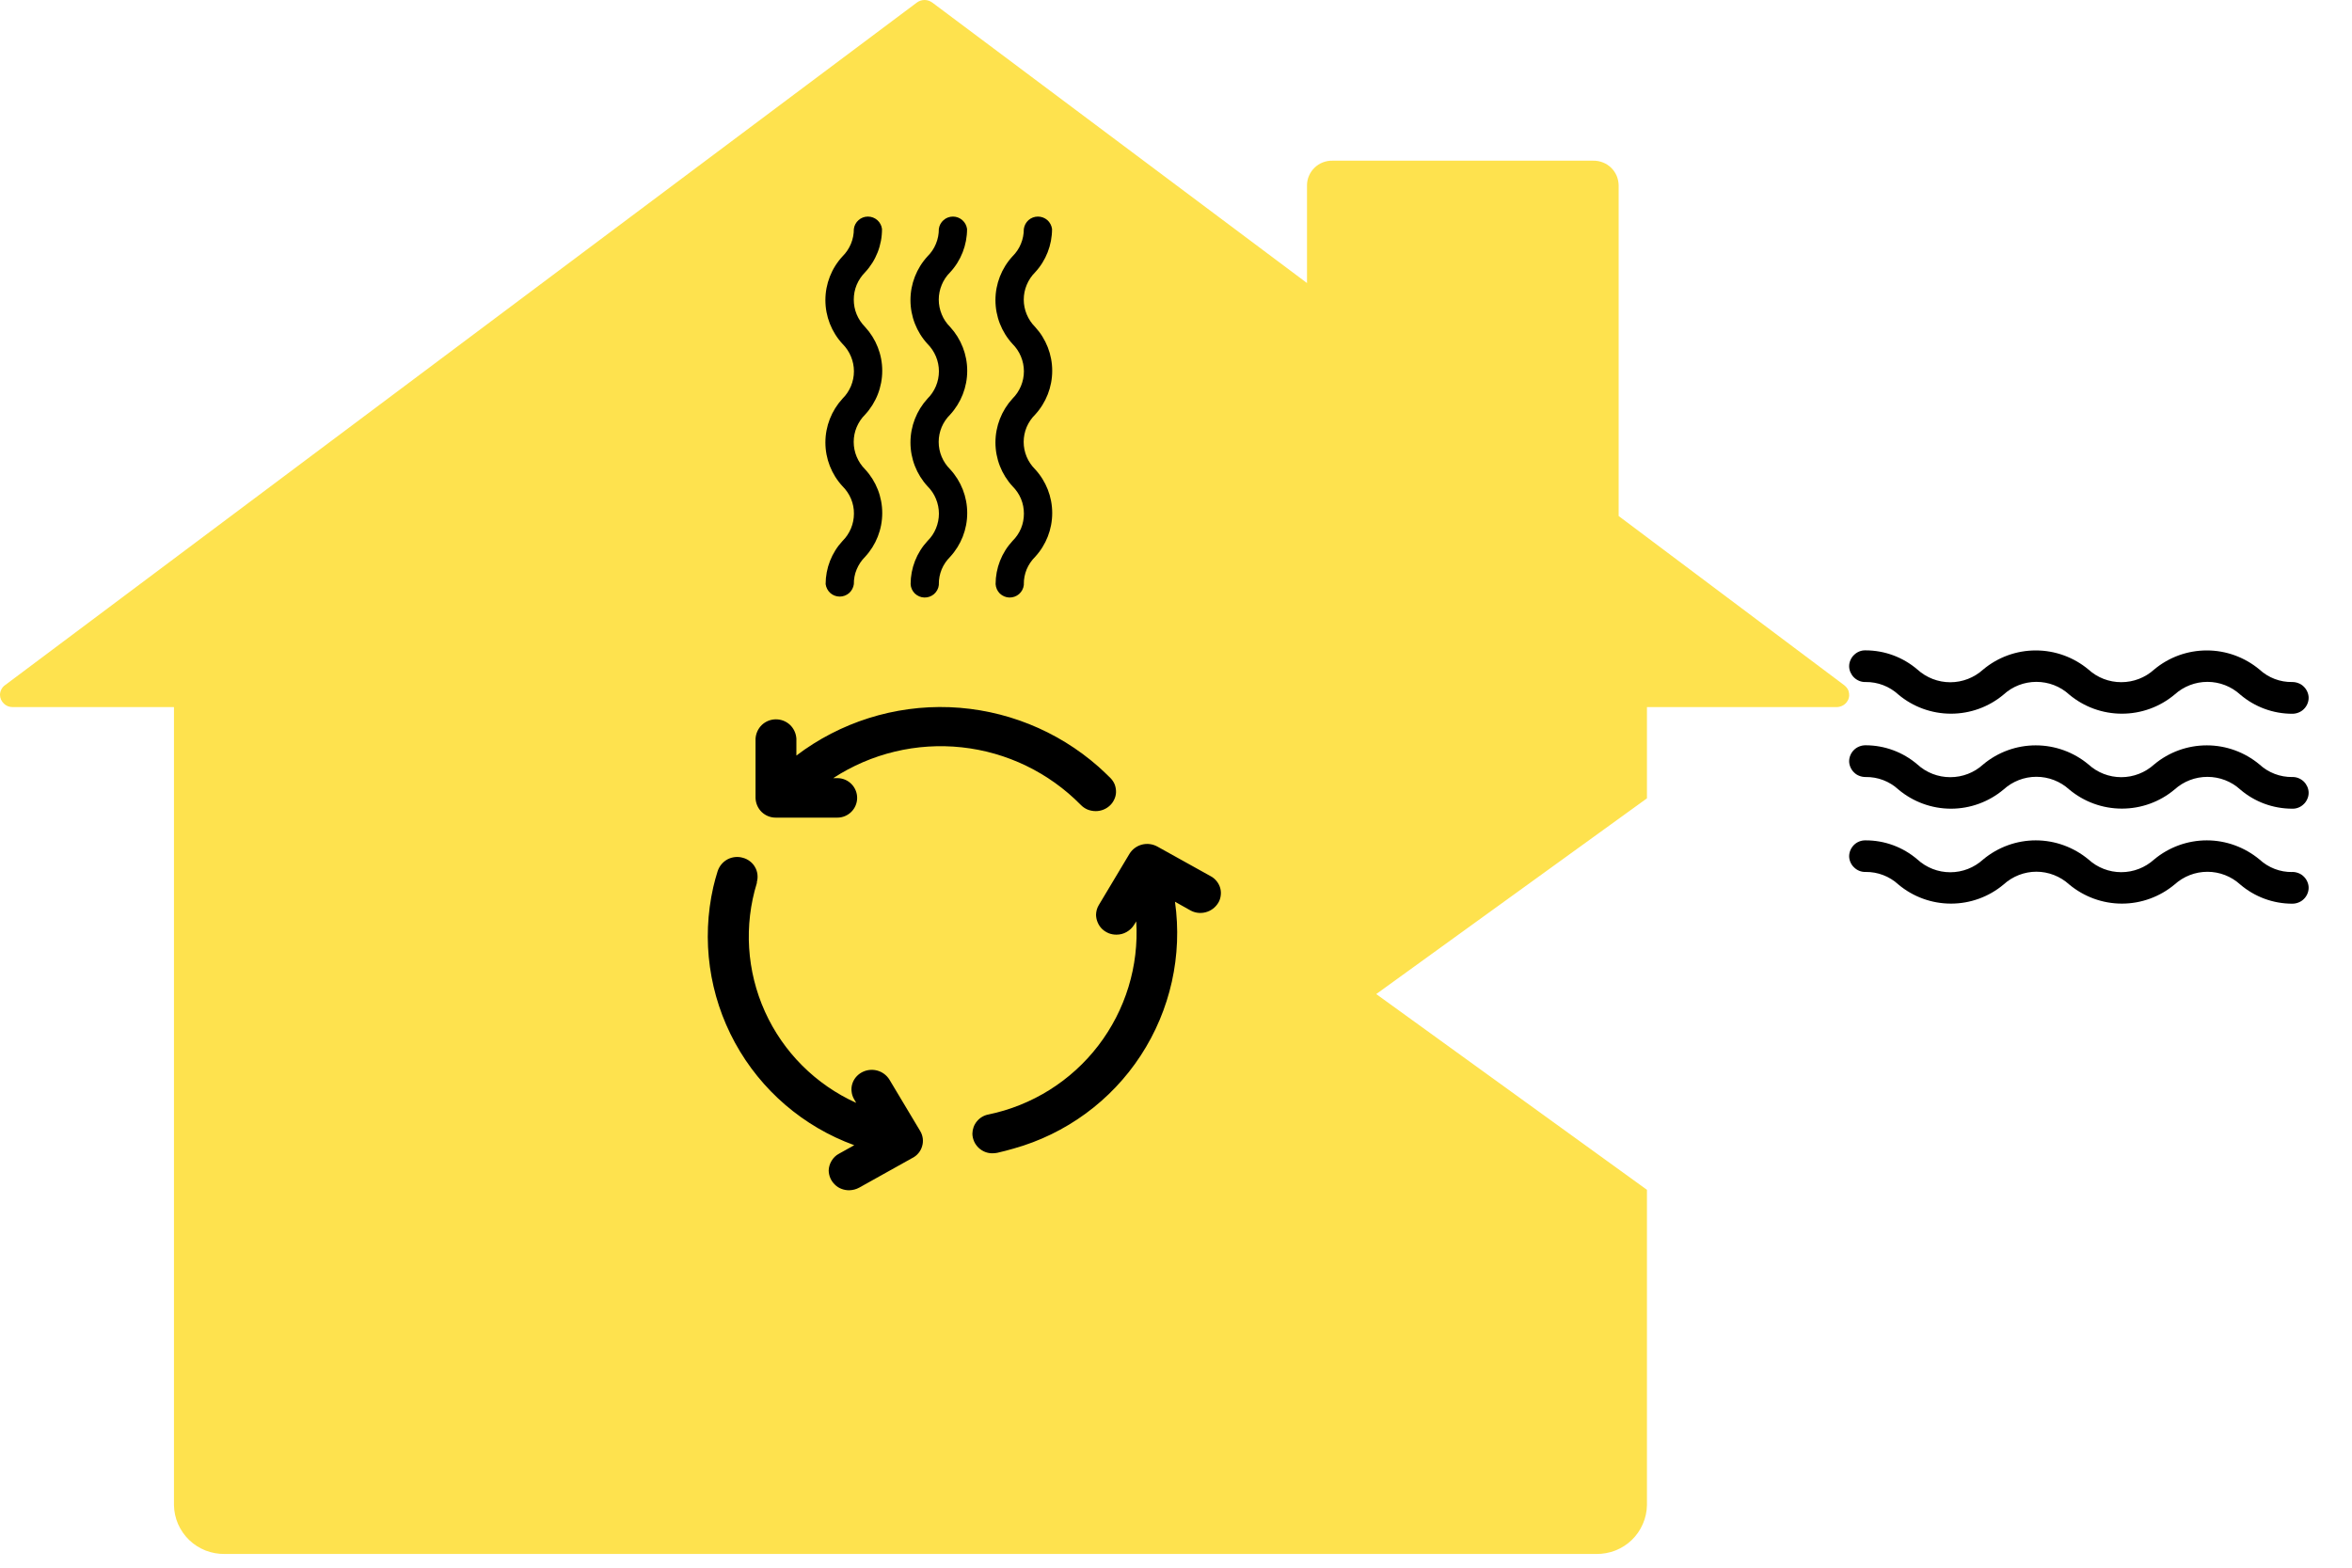
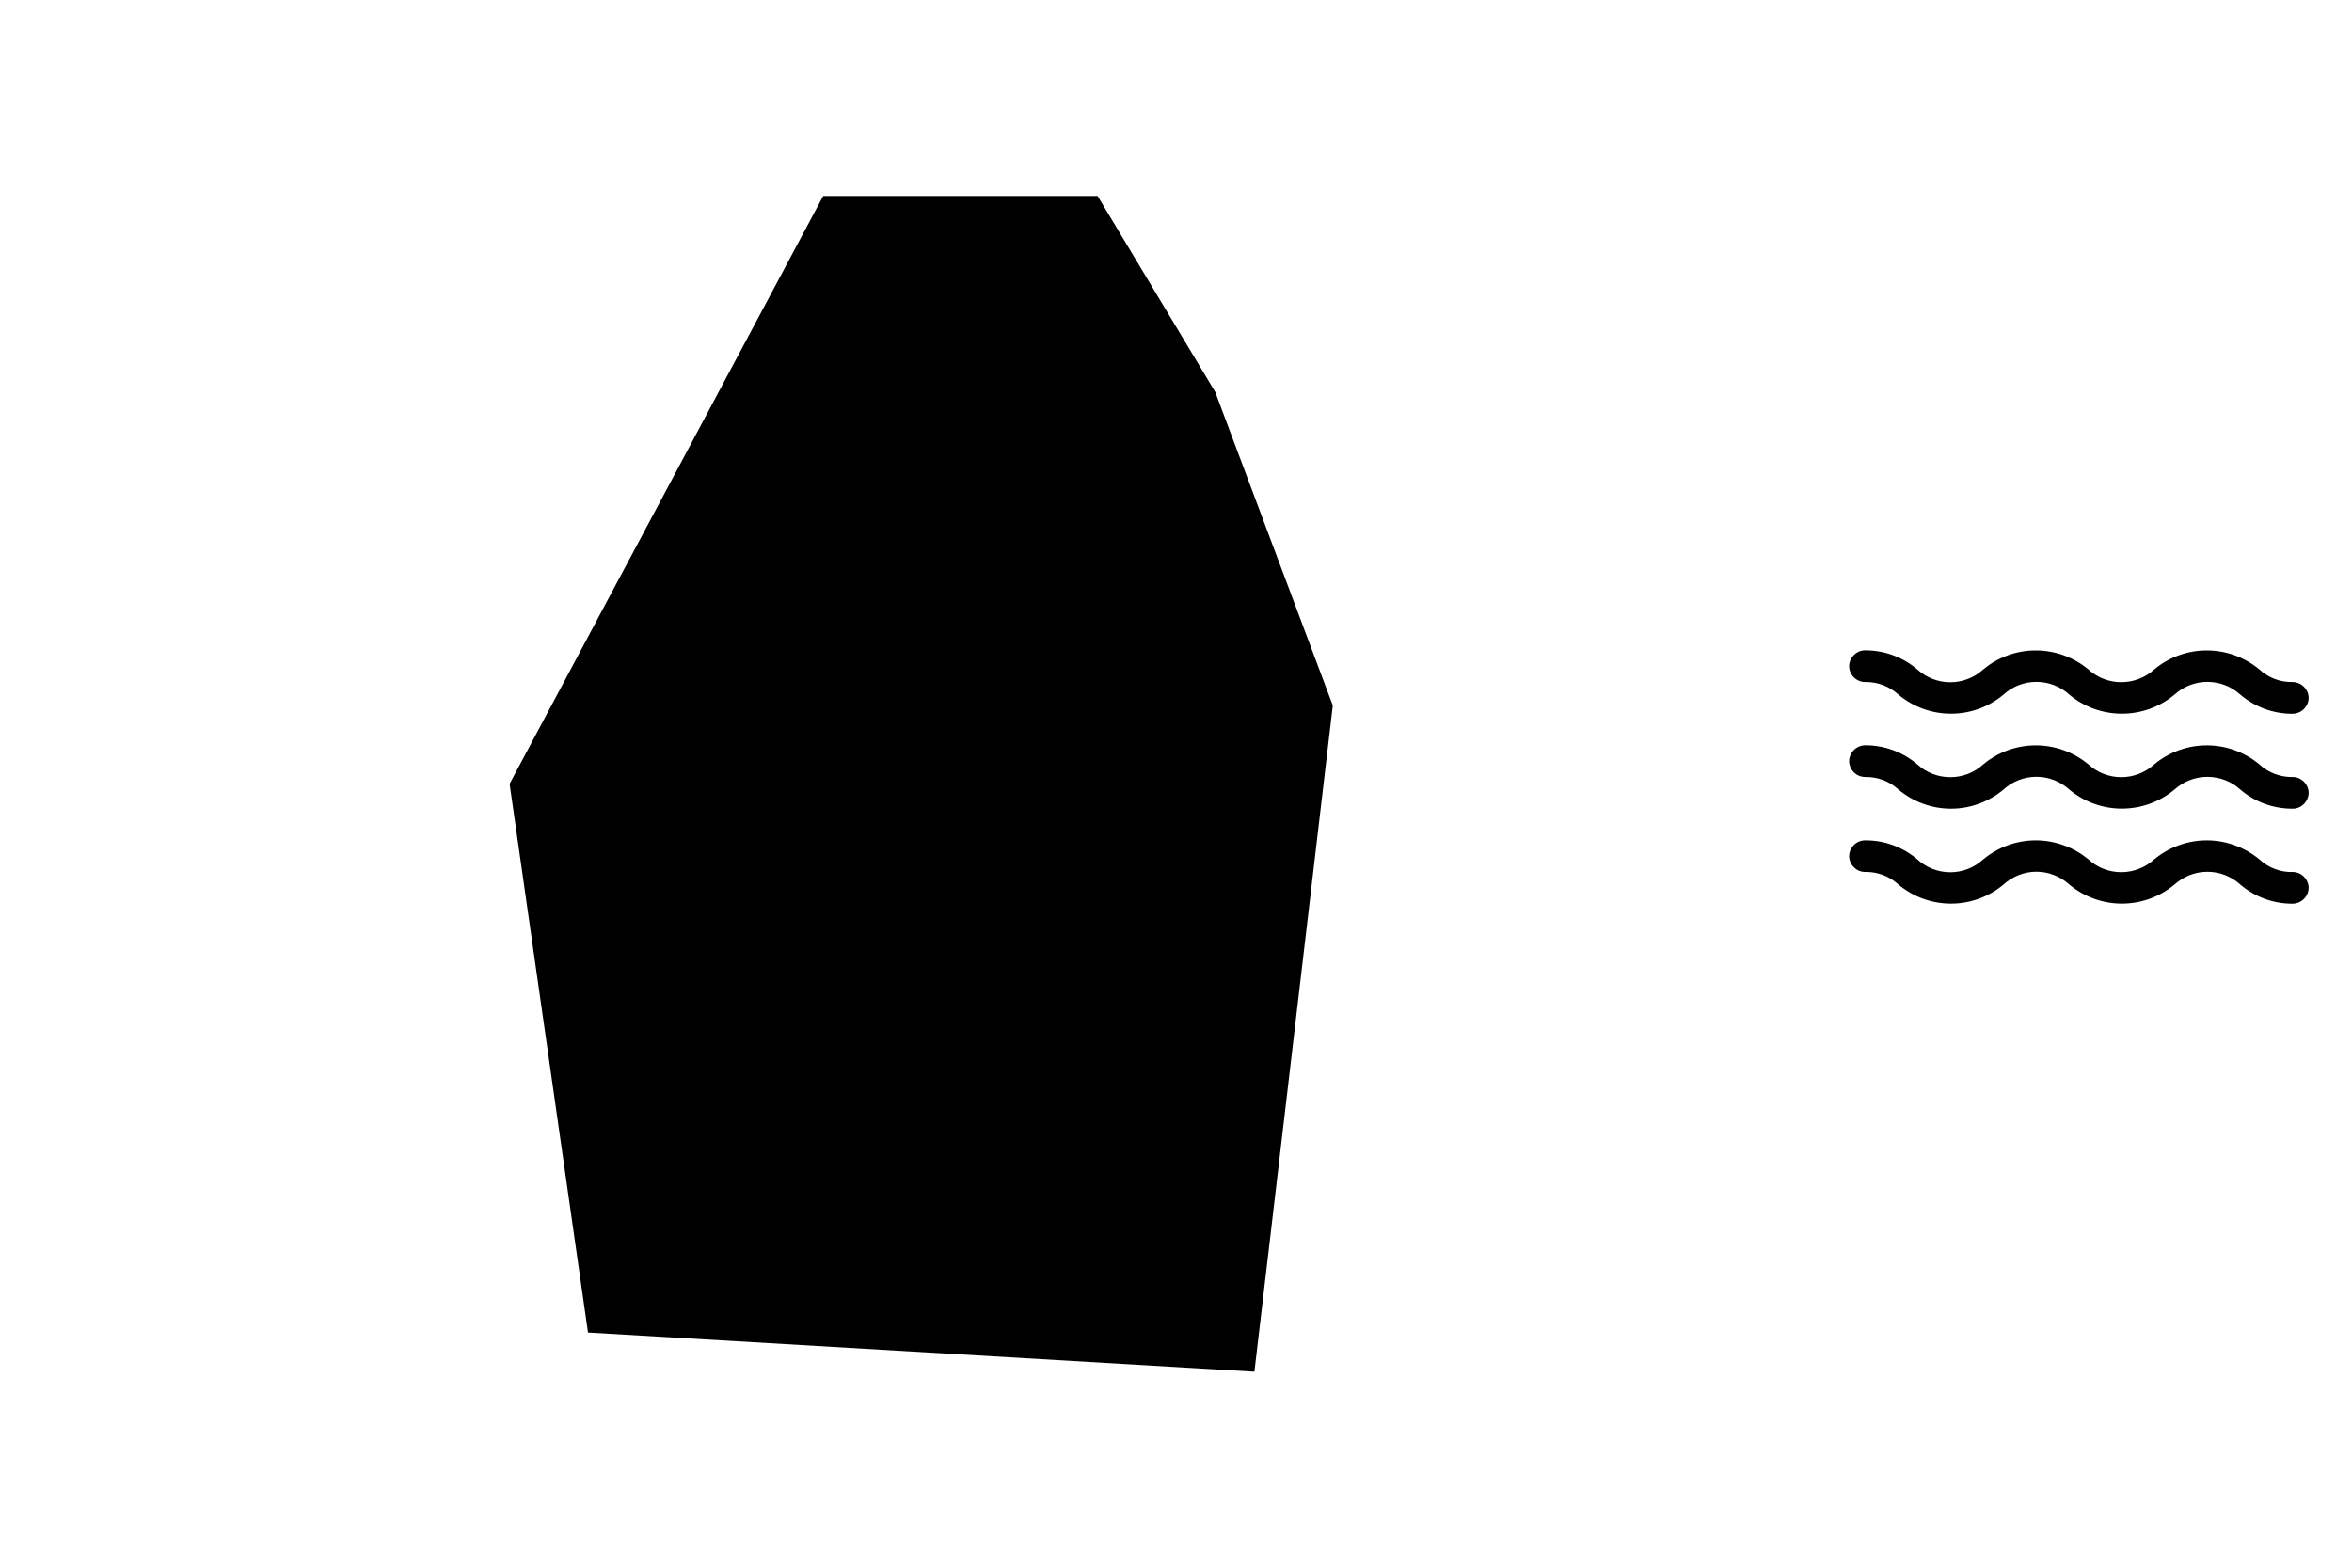
<svg xmlns="http://www.w3.org/2000/svg" width="30" height="20" viewBox="0 0 30 20" fill="none">
  <path d="M6.5 10L10.5 2.5H14L15.5 5L17 9L16 17.5L7.5 17L6.5 10Z" fill="black" />
-   <path d="M23.524 8.742L20.646 6.583V2.362C20.645 2.321 20.636 2.279 20.62 2.241C20.603 2.203 20.579 2.168 20.549 2.139C20.519 2.11 20.483 2.087 20.444 2.072C20.405 2.057 20.364 2.049 20.322 2.05H16.994C16.952 2.049 16.911 2.057 16.872 2.072C16.833 2.087 16.798 2.11 16.768 2.139C16.738 2.168 16.713 2.203 16.697 2.241C16.68 2.279 16.671 2.321 16.671 2.362V3.611L11.892 0.033C11.863 0.012 11.829 0 11.793 0C11.757 0 11.722 0.012 11.694 0.033L0.063 8.742C0.043 8.756 0.028 8.774 0.017 8.796C0.006 8.817 0 8.841 0 8.865C0 8.885 0.005 8.906 0.013 8.925C0.022 8.944 0.034 8.962 0.049 8.976C0.064 8.991 0.081 9.002 0.101 9.01C0.12 9.017 0.141 9.021 0.162 9.021H2.219V19.201C2.22 19.284 2.238 19.366 2.271 19.443C2.305 19.52 2.353 19.589 2.413 19.647C2.473 19.705 2.544 19.75 2.622 19.781C2.7 19.811 2.783 19.826 2.866 19.825H20.36C20.443 19.826 20.526 19.811 20.604 19.781C20.682 19.75 20.753 19.705 20.813 19.647C20.873 19.589 20.921 19.52 20.954 19.443C20.988 19.366 21.006 19.284 21.007 19.201V15.179L17.554 12.682L21.007 10.185V9.021H23.425C23.45 9.021 23.474 9.015 23.496 9.005C23.518 8.995 23.538 8.979 23.553 8.96C23.566 8.944 23.576 8.926 23.581 8.906C23.587 8.886 23.588 8.865 23.585 8.845C23.582 8.824 23.576 8.804 23.565 8.787C23.554 8.769 23.54 8.754 23.524 8.742ZM12.915 6.204C12.775 6.052 12.697 5.852 12.697 5.645C12.697 5.438 12.775 5.238 12.915 5.085C12.961 5.04 12.997 4.985 13.022 4.926C13.047 4.866 13.06 4.802 13.06 4.737C13.06 4.672 13.047 4.608 13.022 4.548C12.997 4.488 12.961 4.434 12.915 4.388C12.775 4.236 12.697 4.036 12.697 3.829C12.697 3.622 12.775 3.422 12.915 3.27C12.961 3.224 12.998 3.17 13.022 3.11C13.047 3.05 13.059 2.986 13.059 2.921C13.065 2.878 13.086 2.837 13.119 2.808C13.152 2.779 13.195 2.763 13.239 2.763C13.283 2.763 13.326 2.779 13.359 2.808C13.392 2.837 13.413 2.878 13.419 2.921C13.419 3.126 13.342 3.324 13.203 3.474C13.157 3.52 13.121 3.574 13.096 3.634C13.071 3.694 13.058 3.758 13.058 3.822C13.058 3.887 13.071 3.951 13.096 4.011C13.121 4.071 13.157 4.125 13.203 4.171C13.343 4.324 13.421 4.523 13.421 4.73C13.421 4.938 13.343 5.137 13.203 5.29C13.157 5.335 13.12 5.39 13.095 5.449C13.07 5.509 13.057 5.573 13.057 5.638C13.057 5.703 13.07 5.767 13.095 5.827C13.12 5.887 13.157 5.941 13.203 5.987C13.343 6.139 13.421 6.338 13.421 6.545C13.421 6.753 13.343 6.952 13.203 7.104C13.157 7.15 13.12 7.204 13.095 7.264C13.071 7.323 13.058 7.388 13.059 7.452C13.059 7.452 13.059 7.46 13.059 7.463C13.054 7.508 13.032 7.549 12.998 7.579C12.963 7.609 12.919 7.624 12.874 7.623C12.829 7.622 12.786 7.603 12.753 7.572C12.721 7.54 12.702 7.498 12.699 7.452C12.699 7.248 12.776 7.051 12.915 6.901C12.961 6.856 12.998 6.801 13.023 6.742C13.048 6.682 13.06 6.617 13.06 6.553C13.06 6.488 13.048 6.424 13.023 6.364C12.998 6.304 12.961 6.25 12.915 6.204ZM11.831 6.204C11.691 6.052 11.613 5.852 11.613 5.645C11.613 5.438 11.691 5.238 11.831 5.085C11.877 5.04 11.913 4.985 11.938 4.926C11.963 4.866 11.976 4.802 11.976 4.737C11.976 4.672 11.963 4.608 11.938 4.548C11.913 4.488 11.877 4.434 11.831 4.388C11.691 4.236 11.613 4.036 11.613 3.829C11.613 3.622 11.691 3.422 11.831 3.27C11.877 3.224 11.914 3.17 11.938 3.11C11.963 3.05 11.975 2.986 11.975 2.921C11.98 2.878 12.002 2.837 12.035 2.808C12.068 2.779 12.111 2.763 12.155 2.763C12.199 2.763 12.241 2.779 12.274 2.808C12.308 2.837 12.329 2.878 12.335 2.921C12.335 3.126 12.258 3.324 12.119 3.474C12.073 3.52 12.036 3.574 12.012 3.634C11.987 3.694 11.974 3.758 11.974 3.822C11.974 3.887 11.987 3.951 12.012 4.011C12.036 4.071 12.073 4.125 12.119 4.171C12.259 4.324 12.337 4.523 12.337 4.73C12.337 4.938 12.259 5.137 12.119 5.29C12.073 5.335 12.036 5.39 12.011 5.449C11.986 5.509 11.973 5.573 11.973 5.638C11.973 5.703 11.986 5.767 12.011 5.827C12.036 5.887 12.073 5.941 12.119 5.987C12.259 6.139 12.337 6.338 12.337 6.545C12.337 6.753 12.259 6.952 12.119 7.104C12.073 7.15 12.036 7.204 12.011 7.264C11.987 7.323 11.974 7.388 11.975 7.452C11.975 7.452 11.975 7.46 11.975 7.463C11.97 7.508 11.948 7.549 11.914 7.579C11.879 7.609 11.835 7.624 11.79 7.623C11.745 7.622 11.702 7.603 11.669 7.572C11.637 7.54 11.617 7.498 11.615 7.452C11.615 7.248 11.692 7.051 11.831 6.901C11.877 6.856 11.914 6.801 11.938 6.742C11.963 6.682 11.976 6.617 11.976 6.553C11.976 6.488 11.963 6.424 11.938 6.364C11.914 6.304 11.877 6.25 11.831 6.204ZM10.747 6.204C10.606 6.052 10.528 5.852 10.528 5.645C10.528 5.438 10.606 5.238 10.747 5.085C10.793 5.04 10.829 4.985 10.854 4.926C10.879 4.866 10.892 4.802 10.892 4.737C10.892 4.672 10.879 4.608 10.854 4.548C10.829 4.488 10.793 4.434 10.747 4.388C10.606 4.236 10.528 4.036 10.528 3.829C10.528 3.622 10.606 3.422 10.747 3.27C10.793 3.224 10.829 3.17 10.854 3.11C10.879 3.05 10.891 2.986 10.891 2.921C10.896 2.878 10.918 2.837 10.951 2.808C10.984 2.779 11.026 2.763 11.07 2.763C11.115 2.763 11.157 2.779 11.19 2.808C11.223 2.837 11.245 2.878 11.25 2.921C11.251 3.126 11.174 3.324 11.034 3.474C10.989 3.52 10.952 3.574 10.927 3.634C10.902 3.694 10.89 3.758 10.89 3.822C10.89 3.887 10.902 3.951 10.927 4.011C10.952 4.071 10.989 4.125 11.034 4.171C11.175 4.324 11.253 4.523 11.253 4.73C11.253 4.938 11.175 5.137 11.034 5.29C10.988 5.335 10.952 5.39 10.927 5.449C10.902 5.509 10.889 5.573 10.889 5.638C10.889 5.703 10.902 5.767 10.927 5.827C10.952 5.887 10.988 5.941 11.034 5.987C11.175 6.139 11.253 6.338 11.253 6.545C11.253 6.753 11.175 6.952 11.034 7.104C10.988 7.15 10.952 7.204 10.927 7.264C10.902 7.323 10.89 7.388 10.891 7.452C10.885 7.496 10.864 7.536 10.831 7.566C10.797 7.595 10.755 7.611 10.711 7.611C10.667 7.611 10.624 7.595 10.591 7.566C10.558 7.536 10.537 7.496 10.531 7.452C10.531 7.248 10.608 7.051 10.747 6.901C10.793 6.856 10.829 6.801 10.854 6.742C10.879 6.682 10.892 6.618 10.892 6.553C10.893 6.488 10.88 6.424 10.855 6.364C10.83 6.304 10.793 6.25 10.747 6.204ZM11.639 14.772L10.96 15.151C10.92 15.173 10.876 15.184 10.831 15.185C10.797 15.185 10.764 15.179 10.733 15.167C10.701 15.155 10.673 15.137 10.649 15.113C10.625 15.09 10.605 15.062 10.592 15.032C10.578 15.001 10.571 14.968 10.57 14.934C10.571 14.89 10.584 14.847 10.607 14.809C10.63 14.771 10.662 14.739 10.701 14.719L10.896 14.61C10.247 14.374 9.706 13.909 9.375 13.303C9.044 12.697 8.945 11.991 9.098 11.317C9.114 11.249 9.132 11.182 9.153 11.116C9.174 11.051 9.218 10.997 9.278 10.964C9.338 10.932 9.409 10.924 9.474 10.943C9.506 10.951 9.537 10.966 9.563 10.986C9.59 11.006 9.613 11.031 9.629 11.06C9.646 11.088 9.657 11.12 9.661 11.153C9.665 11.187 9.663 11.22 9.654 11.252V11.264C9.487 11.806 9.524 12.39 9.757 12.906C9.99 13.423 10.405 13.837 10.921 14.07L10.895 14.025C10.878 13.996 10.867 13.965 10.863 13.932C10.858 13.899 10.86 13.866 10.869 13.834C10.878 13.802 10.893 13.772 10.914 13.746C10.935 13.72 10.961 13.698 10.99 13.682C11.05 13.649 11.12 13.64 11.186 13.657C11.252 13.674 11.309 13.716 11.345 13.774L11.737 14.429C11.755 14.458 11.765 14.49 11.77 14.523C11.774 14.556 11.772 14.59 11.762 14.622C11.753 14.654 11.738 14.684 11.716 14.71C11.695 14.736 11.669 14.757 11.639 14.772ZM10.628 9.927H10.681C10.748 9.927 10.812 9.954 10.859 10.001C10.906 10.048 10.933 10.112 10.933 10.179C10.933 10.246 10.906 10.31 10.859 10.357C10.812 10.404 10.748 10.431 10.681 10.431H9.897C9.829 10.432 9.764 10.406 9.715 10.359C9.667 10.312 9.639 10.248 9.637 10.18V9.424C9.641 9.357 9.67 9.294 9.718 9.248C9.767 9.202 9.831 9.177 9.897 9.177C9.964 9.177 10.028 9.202 10.077 9.248C10.125 9.294 10.154 9.357 10.158 9.424V9.639C10.718 9.214 11.408 8.996 12.111 9.022C12.814 9.049 13.486 9.318 14.013 9.783C14.066 9.831 14.117 9.879 14.165 9.927C14.188 9.951 14.207 9.979 14.219 10.01C14.23 10.041 14.236 10.074 14.235 10.107C14.234 10.14 14.226 10.172 14.211 10.202C14.197 10.232 14.177 10.259 14.152 10.281C14.104 10.324 14.041 10.348 13.976 10.348C13.94 10.348 13.905 10.341 13.872 10.328C13.839 10.314 13.81 10.294 13.785 10.268C13.379 9.856 12.843 9.596 12.267 9.534C11.692 9.472 11.113 9.611 10.628 9.927ZM15.537 11.521C15.501 11.579 15.444 11.621 15.379 11.638C15.312 11.656 15.242 11.647 15.183 11.614L14.987 11.504C15.084 12.189 14.929 12.886 14.55 13.466C14.172 14.045 13.595 14.467 12.929 14.653C12.86 14.673 12.791 14.691 12.721 14.707C12.702 14.711 12.682 14.713 12.662 14.713C12.629 14.714 12.596 14.708 12.565 14.696C12.533 14.683 12.505 14.665 12.481 14.642C12.457 14.618 12.437 14.591 12.424 14.56C12.411 14.529 12.403 14.496 12.403 14.462C12.404 14.405 12.424 14.349 12.461 14.305C12.497 14.261 12.548 14.23 12.604 14.219C13.163 14.104 13.662 13.792 14.009 13.339C14.356 12.886 14.528 12.324 14.493 11.755L14.466 11.798C14.443 11.836 14.409 11.868 14.37 11.89C14.33 11.913 14.286 11.924 14.24 11.924C14.207 11.924 14.173 11.918 14.142 11.906C14.111 11.893 14.082 11.875 14.058 11.852C14.034 11.829 14.015 11.801 14.002 11.77C13.988 11.739 13.981 11.706 13.98 11.672C13.981 11.628 13.992 11.585 14.015 11.547L14.407 10.892C14.443 10.834 14.5 10.792 14.566 10.775C14.632 10.758 14.702 10.767 14.762 10.8L15.442 11.178C15.471 11.193 15.497 11.215 15.518 11.241C15.539 11.267 15.555 11.297 15.564 11.329C15.573 11.361 15.575 11.395 15.57 11.428C15.566 11.461 15.555 11.493 15.537 11.521Z" fill="#FEE24E" />
  <path d="M29.238 9.913C29.084 9.915 28.934 9.858 28.82 9.753C28.631 9.595 28.393 9.509 28.148 9.509C27.902 9.509 27.664 9.595 27.476 9.753C27.361 9.857 27.212 9.915 27.057 9.915C26.902 9.915 26.753 9.857 26.639 9.753C26.45 9.595 26.212 9.509 25.966 9.509C25.721 9.509 25.483 9.595 25.295 9.753C25.18 9.858 25.031 9.915 24.876 9.915C24.721 9.915 24.572 9.858 24.457 9.753C24.273 9.595 24.038 9.508 23.795 9.508C23.768 9.508 23.741 9.513 23.716 9.523C23.691 9.533 23.668 9.547 23.649 9.566C23.629 9.585 23.614 9.607 23.603 9.632C23.592 9.657 23.586 9.684 23.586 9.711C23.586 9.738 23.592 9.764 23.603 9.789C23.614 9.814 23.629 9.836 23.649 9.855C23.668 9.874 23.691 9.889 23.716 9.898C23.741 9.908 23.768 9.913 23.795 9.913C23.95 9.91 24.1 9.967 24.214 10.072C24.402 10.23 24.64 10.317 24.885 10.317C25.13 10.317 25.368 10.23 25.556 10.072C25.67 9.968 25.82 9.91 25.974 9.91C26.129 9.91 26.279 9.968 26.393 10.072C26.582 10.23 26.819 10.316 27.065 10.316C27.311 10.316 27.549 10.23 27.737 10.072C27.852 9.968 28.001 9.911 28.156 9.911C28.311 9.911 28.46 9.968 28.574 10.072C28.759 10.231 28.994 10.317 29.238 10.317C29.265 10.318 29.292 10.313 29.317 10.303C29.342 10.293 29.365 10.278 29.384 10.259C29.404 10.241 29.419 10.218 29.43 10.193C29.441 10.169 29.447 10.142 29.447 10.115C29.447 10.088 29.441 10.061 29.43 10.036C29.419 10.012 29.404 9.989 29.384 9.97C29.365 9.952 29.342 9.937 29.317 9.927C29.292 9.917 29.265 9.912 29.238 9.913H29.238ZM29.238 8.701C29.084 8.704 28.934 8.647 28.82 8.542C28.631 8.384 28.393 8.298 28.148 8.298C27.902 8.298 27.664 8.384 27.476 8.542C27.361 8.646 27.212 8.703 27.057 8.703C26.902 8.703 26.753 8.646 26.639 8.542C26.45 8.384 26.212 8.298 25.966 8.298C25.721 8.298 25.483 8.384 25.295 8.542C25.18 8.646 25.031 8.704 24.876 8.704C24.721 8.704 24.572 8.646 24.457 8.542C24.273 8.384 24.038 8.297 23.795 8.297C23.768 8.296 23.741 8.301 23.716 8.311C23.691 8.321 23.668 8.336 23.649 8.355C23.629 8.373 23.614 8.396 23.603 8.421C23.592 8.445 23.586 8.472 23.586 8.499C23.586 8.526 23.592 8.553 23.603 8.578C23.614 8.602 23.629 8.625 23.649 8.644C23.668 8.662 23.691 8.677 23.716 8.687C23.741 8.697 23.768 8.702 23.795 8.701C23.95 8.699 24.1 8.756 24.214 8.861C24.402 9.019 24.64 9.105 24.885 9.105C25.13 9.105 25.368 9.019 25.556 8.861C25.67 8.756 25.82 8.699 25.974 8.699C26.129 8.699 26.279 8.756 26.393 8.861C26.582 9.019 26.819 9.105 27.065 9.105C27.311 9.105 27.549 9.019 27.737 8.861C27.852 8.757 28.001 8.699 28.156 8.699C28.311 8.699 28.46 8.757 28.574 8.861C28.759 9.019 28.994 9.106 29.238 9.106C29.265 9.106 29.292 9.101 29.317 9.091C29.342 9.081 29.365 9.067 29.384 9.048C29.404 9.029 29.419 9.007 29.43 8.982C29.441 8.957 29.447 8.93 29.447 8.903C29.447 8.876 29.441 8.85 29.43 8.825C29.419 8.8 29.404 8.778 29.384 8.759C29.365 8.74 29.342 8.725 29.317 8.716C29.292 8.706 29.265 8.701 29.238 8.701H29.238ZM29.238 11.125C29.084 11.128 28.934 11.07 28.82 10.965C28.631 10.808 28.393 10.721 28.148 10.721C27.902 10.721 27.664 10.808 27.476 10.965C27.361 11.069 27.212 11.127 27.057 11.127C26.902 11.127 26.753 11.069 26.639 10.965C26.45 10.808 26.212 10.721 25.966 10.721C25.721 10.721 25.483 10.808 25.295 10.965C25.18 11.07 25.031 11.128 24.876 11.128C24.721 11.128 24.572 11.07 24.457 10.965C24.273 10.807 24.038 10.72 23.795 10.721C23.741 10.72 23.688 10.74 23.649 10.778C23.61 10.816 23.587 10.868 23.586 10.922C23.586 10.949 23.592 10.976 23.603 11.001C23.614 11.025 23.629 11.048 23.649 11.066C23.668 11.085 23.691 11.1 23.716 11.11C23.741 11.12 23.768 11.125 23.795 11.124C23.95 11.122 24.1 11.179 24.214 11.284C24.402 11.442 24.64 11.528 24.885 11.528C25.13 11.528 25.368 11.442 25.556 11.284C25.67 11.18 25.82 11.121 25.974 11.121C26.129 11.121 26.279 11.18 26.393 11.284C26.582 11.441 26.819 11.528 27.065 11.528C27.311 11.528 27.549 11.441 27.737 11.284C27.852 11.18 28.001 11.122 28.156 11.122C28.311 11.122 28.46 11.18 28.574 11.284C28.759 11.442 28.994 11.529 29.238 11.529C29.265 11.529 29.292 11.524 29.317 11.514C29.342 11.504 29.365 11.49 29.384 11.471C29.404 11.452 29.419 11.43 29.43 11.405C29.441 11.38 29.447 11.353 29.447 11.326C29.447 11.299 29.441 11.273 29.43 11.248C29.419 11.223 29.404 11.201 29.384 11.182C29.365 11.163 29.342 11.148 29.317 11.139C29.292 11.129 29.265 11.124 29.238 11.124L29.238 11.125Z" fill="black" />
</svg>